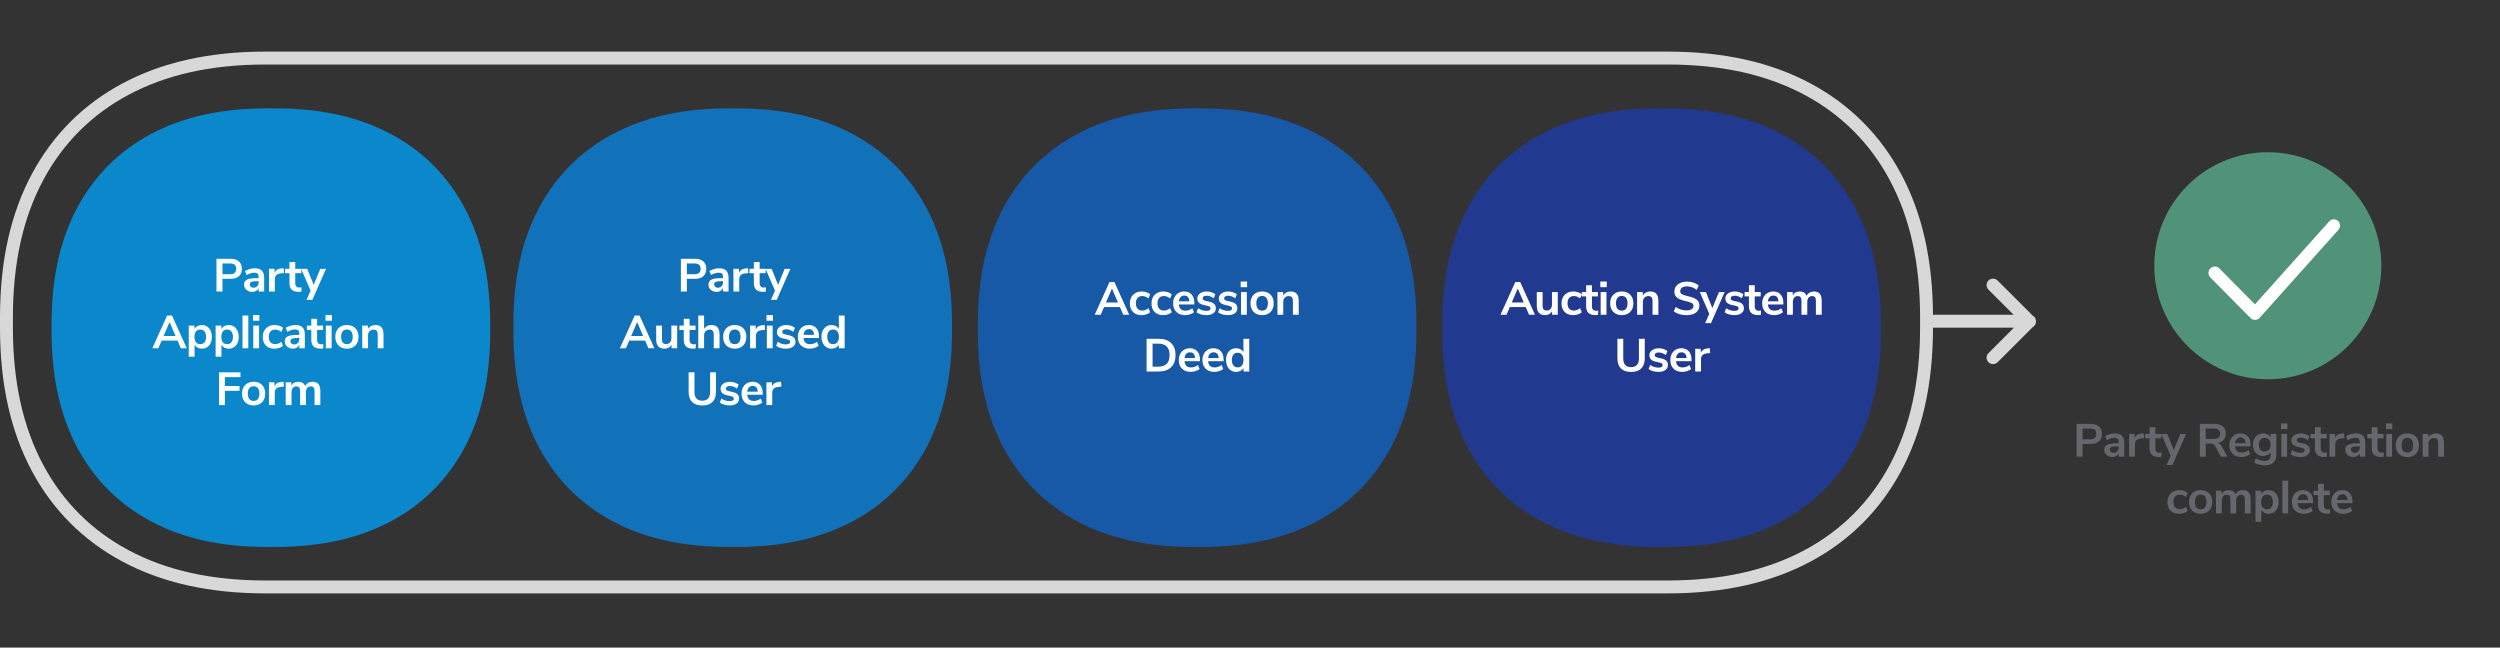
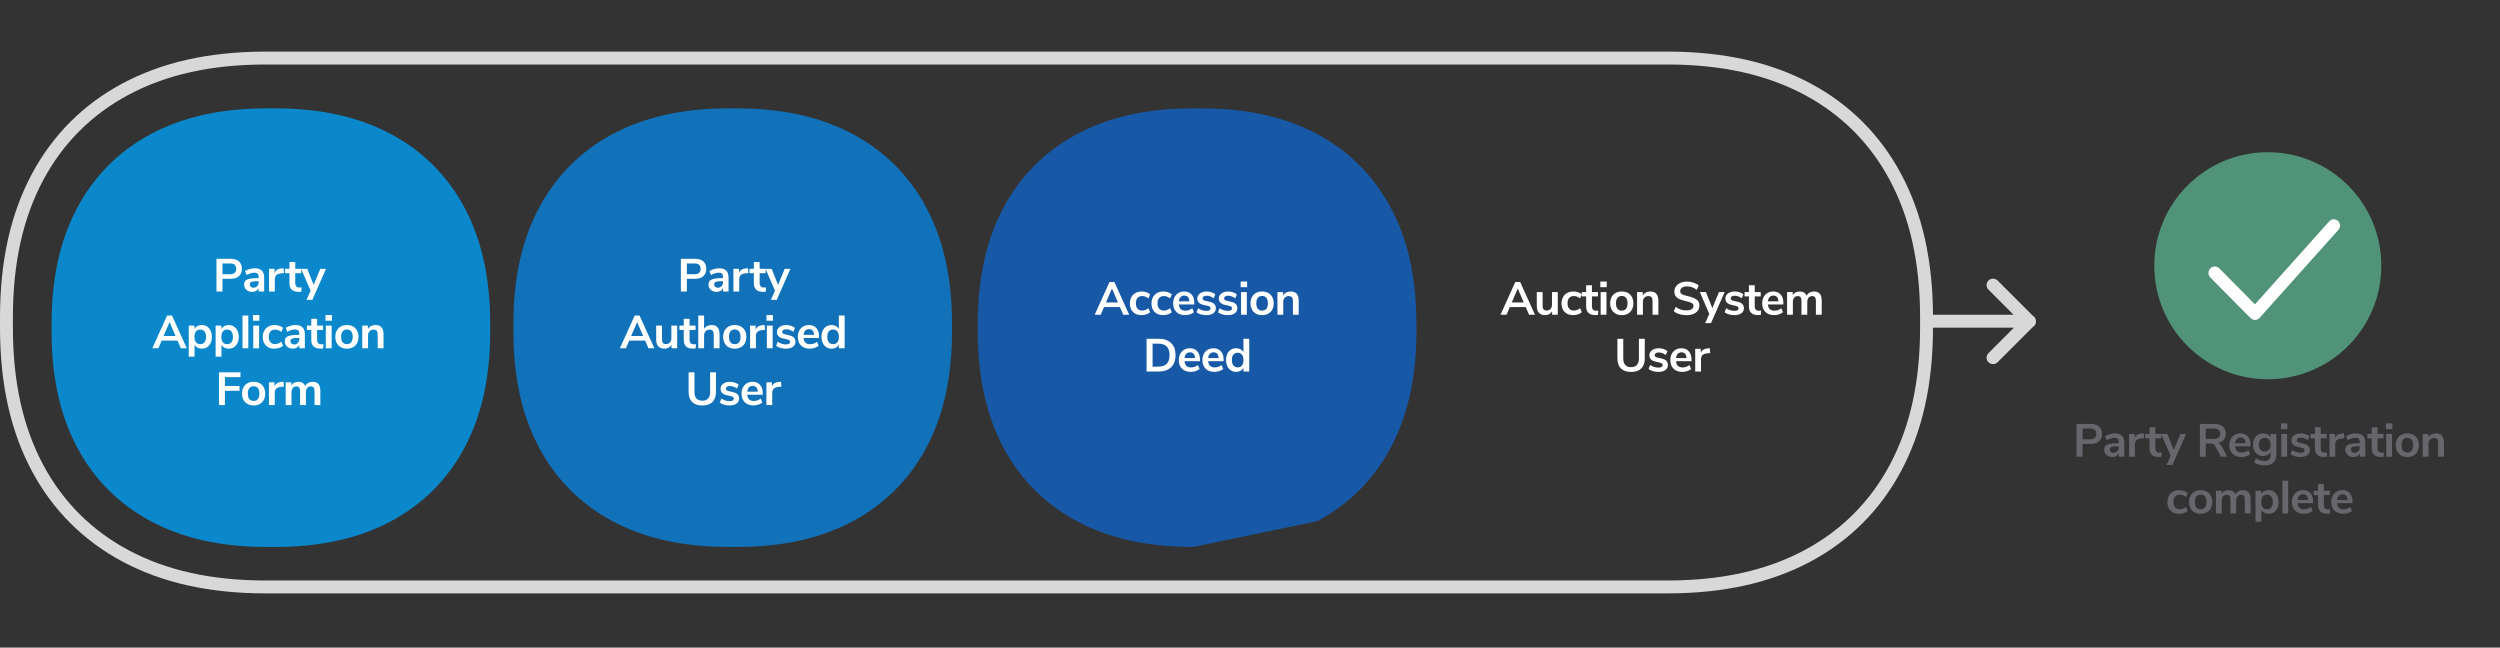
<svg xmlns="http://www.w3.org/2000/svg" width="969px" height="251px" viewBox="0 0 969 251" version="1.1">
  <rect x="0" y="0" width="969" height="251" fill="#333333" stroke="none" />
  <title>Capacity Market - party registration</title>
  <desc>Created with Sketch.</desc>
  <defs />
  <g id="Capacity-Market---party-registration" stroke="none" stroke-width="1" fill="none" fill-rule="evenodd">
    <path d="M282.466,42 L285.534,42 C303.75,42 318.409,45.481 330.632,52.017 C342.854,58.554 352.446,68.146 358.983,80.368 C365.519,92.591 369,107.25 369,125.466 L369,128.534 C369,146.75 365.519,161.409 358.983,173.632 C352.446,185.854 342.854,195.446 330.632,201.983 C318.409,208.519 303.75,212 285.534,212 L282.466,212 C264.25,212 249.591,208.519 237.368,201.983 C225.146,195.446 215.554,185.854 209.017,173.632 C202.481,161.409 199,146.75 199,128.534 L199,125.466 C199,107.25 202.481,92.591 209.017,80.368 C215.554,68.146 225.146,58.554 237.368,52.017 C249.591,45.481 264.25,42 282.466,42 Z" id="Rectangle-Copy-7" fill="#1171B9" />
-     <path d="M462.466,42 L465.534,42 C483.75,42 498.409,45.481 510.632,52.017 C522.854,58.554 532.446,68.146 538.983,80.368 C545.519,92.591 549,107.25 549,125.466 L549,128.534 C549,146.75 545.519,161.409 538.983,173.632 C532.446,185.854 522.854,195.446 510.632,201.983 C498.409,208.519 483.75,212 465.534,212 L462.466,212 C444.25,212 429.591,208.519 417.368,201.983 C405.146,195.446 395.554,185.854 389.017,173.632 C382.481,161.409 379,146.75 379,128.534 L379,125.466 C379,107.25 382.481,92.591 389.017,80.368 C395.554,68.146 405.146,58.554 417.368,52.017 C429.591,45.481 444.25,42 462.466,42 Z" id="Rectangle-Copy-8" fill="#1759A7" />
-     <path d="M642.466,42 L645.534,42 C663.75,42 678.409,45.481 690.632,52.017 C702.854,58.554 712.446,68.146 718.983,80.368 C725.519,92.591 729,107.25 729,125.466 L729,128.534 C729,146.75 725.519,161.409 718.983,173.632 C712.446,185.854 702.854,195.446 690.632,201.983 C678.409,208.519 663.75,212 645.534,212 L642.466,212 C624.25,212 609.591,208.519 597.368,201.983 C585.146,195.446 575.554,185.854 569.017,173.632 C562.481,161.409 559,146.75 559,128.534 L559,125.466 C559,107.25 562.481,92.591 569.017,80.368 C575.554,68.146 585.146,58.554 597.368,52.017 C609.591,45.481 624.25,42 642.466,42 Z" id="Rectangle-Copy-9" fill="#213A8F" />
+     <path d="M462.466,42 L465.534,42 C483.75,42 498.409,45.481 510.632,52.017 C522.854,58.554 532.446,68.146 538.983,80.368 C545.519,92.591 549,107.25 549,125.466 L549,128.534 C549,146.75 545.519,161.409 538.983,173.632 C532.446,185.854 522.854,195.446 510.632,201.983 L462.466,212 C444.25,212 429.591,208.519 417.368,201.983 C405.146,195.446 395.554,185.854 389.017,173.632 C382.481,161.409 379,146.75 379,128.534 L379,125.466 C379,107.25 382.481,92.591 389.017,80.368 C395.554,68.146 405.146,58.554 417.368,52.017 C429.591,45.481 444.25,42 462.466,42 Z" id="Rectangle-Copy-8" fill="#1759A7" />
    <path d="M103.466,42 L106.534,42 C124.75,42 139.409,45.481 151.632,52.017 C163.854,58.554 173.446,68.146 179.983,80.368 C186.519,92.591 190,107.25 190,125.466 L190,128.534 C190,146.75 186.519,161.409 179.983,173.632 C173.446,185.854 163.854,195.446 151.632,201.983 C139.409,208.519 124.75,212 106.534,212 L103.466,212 C85.25,212 70.591,208.519 58.368,201.983 C46.146,195.446 36.554,185.854 30.017,173.632 C23.481,161.409 20,146.75 20,128.534 L20,125.466 C20,107.25 23.481,92.591 30.017,80.368 C36.554,68.146 46.146,58.554 58.368,52.017 C70.591,45.481 85.25,42 103.466,42 Z" id="Rectangle-Copy-6" fill="#0A88CB" />
    <path d="M83.906,100.31 L89.45,100.31 C90.806,100.31 91.862,100.649 92.618,101.327 C93.374,102.005 93.752,102.956 93.752,104.18 C93.752,105.404 93.374,106.358 92.618,107.042 C91.862,107.726 90.806,108.068 89.45,108.068 L86.228,108.068 L86.228,113 L83.906,113 L83.906,100.31 Z M89.162,106.286 C90.758,106.286 91.556,105.59 91.556,104.198 C91.556,103.49 91.358,102.965 90.962,102.623 C90.566,102.281 89.966,102.11 89.162,102.11 L86.228,102.11 L86.228,106.286 L89.162,106.286 Z M101.488,104.882 C102.088,105.482 102.388,106.406 102.388,107.654 L102.388,113 L100.246,113 L100.246,111.65 C100.042,112.118 99.721,112.484 99.283,112.748 C98.845,113.012 98.338,113.144 97.762,113.144 C97.174,113.144 96.64,113.024 96.16,112.784 C95.68,112.544 95.302,112.214 95.026,111.794 C94.75,111.374 94.612,110.906 94.612,110.39 C94.612,109.742 94.777,109.232 95.107,108.86 C95.437,108.488 95.974,108.218 96.718,108.05 C97.462,107.882 98.488,107.798 99.796,107.798 L100.246,107.798 L100.246,107.384 C100.246,106.784 100.117,106.352 99.859,106.088 C99.601,105.824 99.172,105.692 98.572,105.692 C98.104,105.692 97.615,105.773 97.105,105.935 C96.595,106.097 96.094,106.322 95.602,106.61 L94.972,105.062 C95.464,104.75 96.058,104.492 96.754,104.288 C97.45,104.084 98.11,103.982 98.734,103.982 C99.97,103.982 100.888,104.282 101.488,104.882 Z M99.679,110.921 C100.057,110.519 100.246,110 100.246,109.364 L100.246,108.986 L99.922,108.986 C99.118,108.986 98.494,109.022 98.05,109.094 C97.606,109.166 97.288,109.292 97.096,109.472 C96.904,109.652 96.808,109.898 96.808,110.21 C96.808,110.594 96.94,110.909 97.204,111.155 C97.468,111.401 97.804,111.524 98.212,111.524 C98.812,111.524 99.301,111.323 99.679,110.921 Z M110.07,105.854 L108.756,105.98 C107.268,106.136 106.524,106.892 106.524,108.248 L106.524,113 L104.274,113 L104.274,104.198 L106.416,104.198 L106.416,105.746 C106.872,104.69 107.814,104.114 109.242,104.018 L109.926,103.964 L110.07,105.854 Z M116.906,111.398 L116.798,113.072 C116.438,113.108 116.108,113.126 115.808,113.126 C114.572,113.126 113.66,112.841 113.072,112.271 C112.484,111.701 112.19,110.852 112.19,109.724 L112.19,105.89 L110.498,105.89 L110.498,104.198 L112.19,104.198 L112.19,101.57 L114.44,101.57 L114.44,104.198 L116.762,104.198 L116.762,105.89 L114.44,105.89 L114.44,109.688 C114.44,110.864 114.986,111.452 116.078,111.452 C116.342,111.452 116.618,111.434 116.906,111.398 Z M124.138,104.216 L126.352,104.216 L121.06,116.24 L118.792,116.24 L120.394,112.658 L116.722,104.216 L119.098,104.216 L121.582,110.426 L124.138,104.216 Z M70.103,135 L68.825,132.03 L62.651,132.03 L61.373,135 L59.033,135 L64.775,122.31 L66.665,122.31 L72.407,135 L70.103,135 Z M63.407,130.23 L68.051,130.23 L65.729,124.83 L63.407,130.23 Z M80.242,126.558 C80.836,126.942 81.298,127.485 81.628,128.187 C81.958,128.889 82.123,129.696 82.123,130.608 C82.123,131.52 81.958,132.318 81.628,133.002 C81.298,133.686 80.839,134.214 80.251,134.586 C79.663,134.958 78.985,135.144 78.217,135.144 C77.593,135.144 77.035,135.012 76.543,134.748 C76.051,134.484 75.673,134.118 75.409,133.65 L75.409,138.24 L73.159,138.24 L73.159,126.198 L75.373,126.198 L75.373,127.53 C75.637,127.038 76.018,126.657 76.516,126.387 C77.014,126.117 77.581,125.982 78.217,125.982 C78.973,125.982 79.648,126.174 80.242,126.558 Z M79.279,132.669 C79.675,132.183 79.873,131.496 79.873,130.608 C79.873,129.696 79.675,128.988 79.279,128.484 C78.883,127.98 78.331,127.728 77.623,127.728 C76.903,127.728 76.348,127.974 75.958,128.466 C75.568,128.958 75.373,129.66 75.373,130.572 C75.373,131.472 75.568,132.168 75.958,132.66 C76.348,133.152 76.903,133.398 77.623,133.398 C78.331,133.398 78.883,133.155 79.279,132.669 Z M90.66,126.558 C91.254,126.942 91.716,127.485 92.046,128.187 C92.376,128.889 92.541,129.696 92.541,130.608 C92.541,131.52 92.376,132.318 92.046,133.002 C91.716,133.686 91.257,134.214 90.669,134.586 C90.081,134.958 89.403,135.144 88.635,135.144 C88.011,135.144 87.453,135.012 86.961,134.748 C86.469,134.484 86.091,134.118 85.827,133.65 L85.827,138.24 L83.577,138.24 L83.577,126.198 L85.791,126.198 L85.791,127.53 C86.055,127.038 86.436,126.657 86.934,126.387 C87.432,126.117 87.999,125.982 88.635,125.982 C89.391,125.982 90.066,126.174 90.66,126.558 Z M89.697,132.669 C90.093,132.183 90.291,131.496 90.291,130.608 C90.291,129.696 90.093,128.988 89.697,128.484 C89.301,127.98 88.749,127.728 88.041,127.728 C87.321,127.728 86.766,127.974 86.376,128.466 C85.986,128.958 85.791,129.66 85.791,130.572 C85.791,131.472 85.986,132.168 86.376,132.66 C86.766,133.152 87.321,133.398 88.041,133.398 C88.749,133.398 89.301,133.155 89.697,132.669 Z M93.995,135 L93.995,122.31 L96.245,122.31 L96.245,135 L93.995,135 Z M98.167,135 L98.167,126.198 L100.417,126.198 L100.417,135 L98.167,135 Z M98.041,122.112 L100.525,122.112 L100.525,124.326 L98.041,124.326 L98.041,122.112 Z M103.95,134.586 C103.272,134.214 102.753,133.686 102.393,133.002 C102.033,132.318 101.853,131.52 101.853,130.608 C101.853,129.696 102.042,128.889 102.42,128.187 C102.798,127.485 103.335,126.942 104.031,126.558 C104.727,126.174 105.531,125.982 106.443,125.982 C107.067,125.982 107.676,126.081 108.27,126.279 C108.864,126.477 109.341,126.744 109.701,127.08 L109.053,128.664 C108.681,128.364 108.288,128.136 107.874,127.98 C107.46,127.824 107.049,127.746 106.641,127.746 C105.861,127.746 105.255,127.989 104.823,128.475 C104.391,128.961 104.175,129.66 104.175,130.572 C104.175,131.472 104.391,132.165 104.823,132.651 C105.255,133.137 105.861,133.38 106.641,133.38 C107.049,133.38 107.46,133.302 107.874,133.146 C108.288,132.99 108.681,132.762 109.053,132.462 L109.701,134.028 C109.317,134.376 108.825,134.649 108.225,134.847 C107.625,135.045 107.001,135.144 106.353,135.144 C105.429,135.144 104.628,134.958 103.95,134.586 Z M117.257,126.882 C117.857,127.482 118.157,128.406 118.157,129.654 L118.157,135 L116.015,135 L116.015,133.65 C115.811,134.118 115.49,134.484 115.052,134.748 C114.614,135.012 114.107,135.144 113.531,135.144 C112.943,135.144 112.409,135.024 111.929,134.784 C111.449,134.544 111.071,134.214 110.795,133.794 C110.519,133.374 110.381,132.906 110.381,132.39 C110.381,131.742 110.546,131.232 110.876,130.86 C111.206,130.488 111.743,130.218 112.487,130.05 C113.231,129.882 114.257,129.798 115.565,129.798 L116.015,129.798 L116.015,129.384 C116.015,128.784 115.886,128.352 115.628,128.088 C115.37,127.824 114.941,127.692 114.341,127.692 C113.873,127.692 113.384,127.773 112.874,127.935 C112.364,128.097 111.863,128.322 111.371,128.61 L110.741,127.062 C111.233,126.75 111.827,126.492 112.523,126.288 C113.219,126.084 113.879,125.982 114.503,125.982 C115.739,125.982 116.657,126.282 117.257,126.882 Z M115.448,132.921 C115.826,132.519 116.015,132 116.015,131.364 L116.015,130.986 L115.691,130.986 C114.887,130.986 114.263,131.022 113.819,131.094 C113.375,131.166 113.057,131.292 112.865,131.472 C112.673,131.652 112.577,131.898 112.577,132.21 C112.577,132.594 112.709,132.909 112.973,133.155 C113.237,133.401 113.573,133.524 113.981,133.524 C114.581,133.524 115.07,133.323 115.448,132.921 Z M125.371,133.398 L125.263,135.072 C124.903,135.108 124.573,135.126 124.273,135.126 C123.037,135.126 122.125,134.841 121.537,134.271 C120.949,133.701 120.655,132.852 120.655,131.724 L120.655,127.89 L118.963,127.89 L118.963,126.198 L120.655,126.198 L120.655,123.57 L122.905,123.57 L122.905,126.198 L125.227,126.198 L125.227,127.89 L122.905,127.89 L122.905,131.688 C122.905,132.864 123.451,133.452 124.543,133.452 C124.807,133.452 125.083,133.434 125.371,133.398 Z M126.285,135 L126.285,126.198 L128.535,126.198 L128.535,135 L126.285,135 Z M126.159,122.112 L128.643,122.112 L128.643,124.326 L126.159,124.326 L126.159,122.112 Z M132.104,134.586 C131.426,134.214 130.901,133.68 130.529,132.984 C130.157,132.288 129.971,131.478 129.971,130.554 C129.971,129.63 130.157,128.823 130.529,128.133 C130.901,127.443 131.426,126.912 132.104,126.54 C132.782,126.168 133.571,125.982 134.471,125.982 C135.371,125.982 136.16,126.168 136.838,126.54 C137.516,126.912 138.038,127.443 138.404,128.133 C138.77,128.823 138.953,129.63 138.953,130.554 C138.953,131.478 138.77,132.288 138.404,132.984 C138.038,133.68 137.516,134.214 136.838,134.586 C136.16,134.958 135.371,135.144 134.471,135.144 C133.571,135.144 132.782,134.958 132.104,134.586 Z M136.127,132.678 C136.511,132.198 136.703,131.49 136.703,130.554 C136.703,129.63 136.511,128.925 136.127,128.439 C135.743,127.953 135.191,127.71 134.471,127.71 C133.751,127.71 133.196,127.953 132.806,128.439 C132.416,128.925 132.221,129.63 132.221,130.554 C132.221,131.49 132.413,132.198 132.797,132.678 C133.181,133.158 133.733,133.398 134.453,133.398 C135.185,133.398 135.743,133.158 136.127,132.678 Z M147.877,126.882 C148.393,127.482 148.651,128.388 148.651,129.6 L148.651,135 L146.401,135 L146.401,129.726 C146.401,129.042 146.272,128.544 146.014,128.232 C145.756,127.92 145.351,127.764 144.799,127.764 C144.151,127.764 143.632,127.968 143.242,128.376 C142.852,128.784 142.657,129.33 142.657,130.014 L142.657,135 L140.407,135 L140.407,126.198 L142.603,126.198 L142.603,127.512 C142.903,127.02 143.305,126.642 143.809,126.378 C144.313,126.114 144.883,125.982 145.519,125.982 C146.575,125.982 147.361,126.282 147.877,126.882 Z M84.885,157 L84.885,144.31 L93.201,144.31 L93.201,146.164 L87.171,146.164 L87.171,149.62 L92.841,149.62 L92.841,151.474 L87.171,151.474 L87.171,157 L84.885,157 Z M95.942,156.586 C95.264,156.214 94.739,155.68 94.367,154.984 C93.995,154.288 93.809,153.478 93.809,152.554 C93.809,151.63 93.995,150.823 94.367,150.133 C94.739,149.443 95.264,148.912 95.942,148.54 C96.62,148.168 97.409,147.982 98.309,147.982 C99.209,147.982 99.998,148.168 100.676,148.54 C101.354,148.912 101.876,149.443 102.242,150.133 C102.608,150.823 102.791,151.63 102.791,152.554 C102.791,153.478 102.608,154.288 102.242,154.984 C101.876,155.68 101.354,156.214 100.676,156.586 C99.998,156.958 99.209,157.144 98.309,157.144 C97.409,157.144 96.62,156.958 95.942,156.586 Z M99.965,154.678 C100.349,154.198 100.541,153.49 100.541,152.554 C100.541,151.63 100.349,150.925 99.965,150.439 C99.581,149.953 99.029,149.71 98.309,149.71 C97.589,149.71 97.034,149.953 96.644,150.439 C96.254,150.925 96.059,151.63 96.059,152.554 C96.059,153.49 96.251,154.198 96.635,154.678 C97.019,155.158 97.571,155.398 98.291,155.398 C99.023,155.398 99.581,155.158 99.965,154.678 Z M110.041,149.854 L108.727,149.98 C107.239,150.136 106.495,150.892 106.495,152.248 L106.495,157 L104.245,157 L104.245,148.198 L106.387,148.198 L106.387,149.746 C106.843,148.69 107.785,148.114 109.213,148.018 L109.897,147.964 L110.041,149.854 Z M123.429,148.873 C123.921,149.467 124.167,150.376 124.167,151.6 L124.167,157 L121.917,157 L121.917,151.69 C121.917,151.018 121.803,150.529 121.575,150.223 C121.347,149.917 120.981,149.764 120.477,149.764 C119.877,149.764 119.409,149.968 119.073,150.376 C118.737,150.784 118.569,151.354 118.569,152.086 L118.569,157 L116.319,157 L116.319,151.69 C116.319,151.018 116.208,150.529 115.986,150.223 C115.764,149.917 115.395,149.764 114.879,149.764 C114.291,149.764 113.829,149.968 113.493,150.376 C113.157,150.784 112.989,151.354 112.989,152.086 L112.989,157 L110.739,157 L110.739,148.198 L112.935,148.198 L112.935,149.44 C113.199,148.96 113.565,148.597 114.033,148.351 C114.501,148.105 115.035,147.982 115.635,147.982 C116.967,147.982 117.849,148.534 118.281,149.638 C118.557,149.122 118.953,148.717 119.469,148.423 C119.985,148.129 120.561,147.982 121.197,147.982 C122.193,147.982 122.937,148.279 123.429,148.873 Z" id="Title01" fill="#FFFFFF" />
    <path d="M263.906,100.31 L269.45,100.31 C270.806,100.31 271.862,100.649 272.618,101.327 C273.374,102.005 273.752,102.956 273.752,104.18 C273.752,105.404 273.374,106.358 272.618,107.042 C271.862,107.726 270.806,108.068 269.45,108.068 L266.228,108.068 L266.228,113 L263.906,113 L263.906,100.31 Z M269.162,106.286 C270.758,106.286 271.556,105.59 271.556,104.198 C271.556,103.49 271.358,102.965 270.962,102.623 C270.566,102.281 269.966,102.11 269.162,102.11 L266.228,102.11 L266.228,106.286 L269.162,106.286 Z M281.488,104.882 C282.088,105.482 282.388,106.406 282.388,107.654 L282.388,113 L280.246,113 L280.246,111.65 C280.042,112.118 279.721,112.484 279.283,112.748 C278.845,113.012 278.338,113.144 277.762,113.144 C277.174,113.144 276.64,113.024 276.16,112.784 C275.68,112.544 275.302,112.214 275.026,111.794 C274.75,111.374 274.612,110.906 274.612,110.39 C274.612,109.742 274.777,109.232 275.107,108.86 C275.437,108.488 275.974,108.218 276.718,108.05 C277.462,107.882 278.488,107.798 279.796,107.798 L280.246,107.798 L280.246,107.384 C280.246,106.784 280.117,106.352 279.859,106.088 C279.601,105.824 279.172,105.692 278.572,105.692 C278.104,105.692 277.615,105.773 277.105,105.935 C276.595,106.097 276.094,106.322 275.602,106.61 L274.972,105.062 C275.464,104.75 276.058,104.492 276.754,104.288 C277.45,104.084 278.11,103.982 278.734,103.982 C279.97,103.982 280.888,104.282 281.488,104.882 Z M279.679,110.921 C280.057,110.519 280.246,110 280.246,109.364 L280.246,108.986 L279.922,108.986 C279.118,108.986 278.494,109.022 278.05,109.094 C277.606,109.166 277.288,109.292 277.096,109.472 C276.904,109.652 276.808,109.898 276.808,110.21 C276.808,110.594 276.94,110.909 277.204,111.155 C277.468,111.401 277.804,111.524 278.212,111.524 C278.812,111.524 279.301,111.323 279.679,110.921 Z M290.07,105.854 L288.756,105.98 C287.268,106.136 286.524,106.892 286.524,108.248 L286.524,113 L284.274,113 L284.274,104.198 L286.416,104.198 L286.416,105.746 C286.872,104.69 287.814,104.114 289.242,104.018 L289.926,103.964 L290.07,105.854 Z M296.906,111.398 L296.798,113.072 C296.438,113.108 296.108,113.126 295.808,113.126 C294.572,113.126 293.66,112.841 293.072,112.271 C292.484,111.701 292.19,110.852 292.19,109.724 L292.19,105.89 L290.498,105.89 L290.498,104.198 L292.19,104.198 L292.19,101.57 L294.44,101.57 L294.44,104.198 L296.762,104.198 L296.762,105.89 L294.44,105.89 L294.44,109.688 C294.44,110.864 294.986,111.452 296.078,111.452 C296.342,111.452 296.618,111.434 296.906,111.398 Z M304.138,104.216 L306.352,104.216 L301.06,116.24 L298.792,116.24 L300.394,112.658 L296.722,104.216 L299.098,104.216 L301.582,110.426 L304.138,104.216 Z M251.334,135 L250.056,132.03 L243.882,132.03 L242.604,135 L240.264,135 L246.006,122.31 L247.896,122.31 L253.638,135 L251.334,135 Z M244.638,130.23 L249.282,130.23 L246.96,124.83 L244.638,130.23 Z M262.472,126.198 L262.472,135 L260.276,135 L260.276,133.65 C260,134.13 259.628,134.499 259.16,134.757 C258.692,135.015 258.164,135.144 257.576,135.144 C255.416,135.144 254.336,133.932 254.336,131.508 L254.336,126.198 L256.586,126.198 L256.586,131.526 C256.586,132.15 256.712,132.612 256.964,132.912 C257.216,133.212 257.612,133.362 258.152,133.362 C258.776,133.362 259.277,133.155 259.655,132.741 C260.033,132.327 260.222,131.778 260.222,131.094 L260.222,126.198 L262.472,126.198 Z M269.74,133.398 L269.632,135.072 C269.272,135.108 268.942,135.126 268.642,135.126 C267.406,135.126 266.494,134.841 265.906,134.271 C265.318,133.701 265.024,132.852 265.024,131.724 L265.024,127.89 L263.332,127.89 L263.332,126.198 L265.024,126.198 L265.024,123.57 L267.274,123.57 L267.274,126.198 L269.596,126.198 L269.596,127.89 L267.274,127.89 L267.274,131.688 C267.274,132.864 267.82,133.452 268.912,133.452 C269.176,133.452 269.452,133.434 269.74,133.398 Z M278.124,126.882 C278.64,127.482 278.898,128.388 278.898,129.6 L278.898,135 L276.648,135 L276.648,129.726 C276.648,129.042 276.519,128.544 276.261,128.232 C276.003,127.92 275.598,127.764 275.046,127.764 C274.398,127.764 273.879,127.968 273.489,128.376 C273.099,128.784 272.904,129.33 272.904,130.014 L272.904,135 L270.654,135 L270.654,122.31 L272.904,122.31 L272.904,127.422 C273.204,126.954 273.603,126.597 274.101,126.351 C274.599,126.105 275.154,125.982 275.766,125.982 C276.822,125.982 277.608,126.282 278.124,126.882 Z M282.431,134.586 C281.753,134.214 281.228,133.68 280.856,132.984 C280.484,132.288 280.298,131.478 280.298,130.554 C280.298,129.63 280.484,128.823 280.856,128.133 C281.228,127.443 281.753,126.912 282.431,126.54 C283.109,126.168 283.898,125.982 284.798,125.982 C285.698,125.982 286.487,126.168 287.165,126.54 C287.843,126.912 288.365,127.443 288.731,128.133 C289.097,128.823 289.28,129.63 289.28,130.554 C289.28,131.478 289.097,132.288 288.731,132.984 C288.365,133.68 287.843,134.214 287.165,134.586 C286.487,134.958 285.698,135.144 284.798,135.144 C283.898,135.144 283.109,134.958 282.431,134.586 Z M286.454,132.678 C286.838,132.198 287.03,131.49 287.03,130.554 C287.03,129.63 286.838,128.925 286.454,128.439 C286.07,127.953 285.518,127.71 284.798,127.71 C284.078,127.71 283.523,127.953 283.133,128.439 C282.743,128.925 282.548,129.63 282.548,130.554 C282.548,131.49 282.74,132.198 283.124,132.678 C283.508,133.158 284.06,133.398 284.78,133.398 C285.512,133.398 286.07,133.158 286.454,132.678 Z M296.53,127.854 L295.216,127.98 C293.728,128.136 292.984,128.892 292.984,130.248 L292.984,135 L290.734,135 L290.734,126.198 L292.876,126.198 L292.876,127.746 C293.332,126.69 294.274,126.114 295.702,126.018 L296.386,125.964 L296.53,127.854 Z M297.228,135 L297.228,126.198 L299.478,126.198 L299.478,135 L297.228,135 Z M297.102,122.112 L299.586,122.112 L299.586,124.326 L297.102,124.326 L297.102,122.112 Z M302.489,134.856 C301.835,134.664 301.28,134.388 300.824,134.028 L301.454,132.462 C302.39,133.146 303.464,133.488 304.676,133.488 C305.192,133.488 305.585,133.404 305.855,133.236 C306.125,133.068 306.26,132.828 306.26,132.516 C306.26,132.252 306.167,132.048 305.981,131.904 C305.795,131.76 305.462,131.628 304.982,131.508 L303.542,131.184 C302.726,131.004 302.12,130.71 301.724,130.302 C301.328,129.894 301.13,129.366 301.13,128.718 C301.13,128.178 301.283,127.701 301.589,127.287 C301.895,126.873 302.321,126.552 302.867,126.324 C303.413,126.096 304.046,125.982 304.766,125.982 C305.39,125.982 305.993,126.078 306.575,126.27 C307.157,126.462 307.67,126.732 308.114,127.08 L307.484,128.61 C306.572,127.95 305.66,127.62 304.748,127.62 C304.256,127.62 303.872,127.71 303.596,127.89 C303.32,128.07 303.182,128.322 303.182,128.646 C303.182,128.886 303.269,129.084 303.443,129.24 C303.617,129.396 303.896,129.516 304.28,129.6 L305.774,129.942 C306.65,130.134 307.292,130.437 307.7,130.851 C308.108,131.265 308.312,131.808 308.312,132.48 C308.312,133.296 307.982,133.944 307.322,134.424 C306.662,134.904 305.768,135.144 304.64,135.144 C303.86,135.144 303.143,135.048 302.489,134.856 Z M317.452,131.004 L311.458,131.004 C311.53,131.82 311.776,132.426 312.196,132.822 C312.616,133.218 313.216,133.416 313.996,133.416 C314.968,133.416 315.856,133.104 316.66,132.48 L317.308,134.028 C316.9,134.364 316.387,134.634 315.769,134.838 C315.151,135.042 314.53,135.144 313.906,135.144 C312.466,135.144 311.329,134.736 310.495,133.92 C309.661,133.104 309.244,131.988 309.244,130.572 C309.244,129.672 309.424,128.874 309.784,128.178 C310.144,127.482 310.651,126.942 311.305,126.558 C311.959,126.174 312.7,125.982 313.528,125.982 C314.74,125.982 315.697,126.372 316.399,127.152 C317.101,127.932 317.452,129.006 317.452,130.374 L317.452,131.004 Z M312.133,128.142 C311.767,128.526 311.542,129.078 311.458,129.798 L315.526,129.798 C315.502,129.066 315.322,128.511 314.986,128.133 C314.65,127.755 314.182,127.566 313.582,127.566 C312.982,127.566 312.499,127.758 312.133,128.142 Z M327.384,122.31 L327.384,135 L325.152,135 L325.152,133.578 C324.888,134.07 324.507,134.454 324.009,134.73 C323.511,135.006 322.944,135.144 322.308,135.144 C321.552,135.144 320.877,134.952 320.283,134.568 C319.689,134.184 319.227,133.641 318.897,132.939 C318.567,132.237 318.402,131.43 318.402,130.518 C318.402,129.606 318.567,128.808 318.897,128.124 C319.227,127.44 319.686,126.912 320.274,126.54 C320.862,126.168 321.54,125.982 322.308,125.982 C322.944,125.982 323.508,126.114 324,126.378 C324.492,126.642 324.87,127.014 325.134,127.494 L325.134,122.31 L327.384,122.31 Z M324.567,132.66 C324.957,132.168 325.152,131.466 325.152,130.554 C325.152,129.642 324.957,128.943 324.567,128.457 C324.177,127.971 323.628,127.728 322.92,127.728 C322.2,127.728 321.642,127.968 321.246,128.448 C320.85,128.928 320.652,129.618 320.652,130.518 C320.652,131.43 320.85,132.138 321.246,132.642 C321.642,133.146 322.194,133.398 322.902,133.398 C323.622,133.398 324.177,133.152 324.567,132.66 Z M268.258,155.812 C267.358,154.912 266.908,153.598 266.908,151.87 L266.908,144.31 L269.176,144.31 L269.176,151.996 C269.176,153.088 269.434,153.913 269.95,154.471 C270.466,155.029 271.222,155.308 272.218,155.308 C273.202,155.308 273.952,155.026 274.468,154.462 C274.984,153.898 275.242,153.076 275.242,151.996 L275.242,144.31 L277.51,144.31 L277.51,151.87 C277.51,153.586 277.06,154.897 276.16,155.803 C275.26,156.709 273.946,157.162 272.218,157.162 C270.478,157.162 269.158,156.712 268.258,155.812 Z M280.665,156.856 C280.011,156.664 279.456,156.388 279,156.028 L279.63,154.462 C280.566,155.146 281.64,155.488 282.852,155.488 C283.368,155.488 283.761,155.404 284.031,155.236 C284.301,155.068 284.436,154.828 284.436,154.516 C284.436,154.252 284.343,154.048 284.157,153.904 C283.971,153.76 283.638,153.628 283.158,153.508 L281.718,153.184 C280.902,153.004 280.296,152.71 279.9,152.302 C279.504,151.894 279.306,151.366 279.306,150.718 C279.306,150.178 279.459,149.701 279.765,149.287 C280.071,148.873 280.497,148.552 281.043,148.324 C281.589,148.096 282.222,147.982 282.942,147.982 C283.566,147.982 284.169,148.078 284.751,148.27 C285.333,148.462 285.846,148.732 286.29,149.08 L285.66,150.61 C284.748,149.95 283.836,149.62 282.924,149.62 C282.432,149.62 282.048,149.71 281.772,149.89 C281.496,150.07 281.358,150.322 281.358,150.646 C281.358,150.886 281.445,151.084 281.619,151.24 C281.793,151.396 282.072,151.516 282.456,151.6 L283.95,151.942 C284.826,152.134 285.468,152.437 285.876,152.851 C286.284,153.265 286.488,153.808 286.488,154.48 C286.488,155.296 286.158,155.944 285.498,156.424 C284.838,156.904 283.944,157.144 282.816,157.144 C282.036,157.144 281.319,157.048 280.665,156.856 Z M295.628,153.004 L289.634,153.004 C289.706,153.82 289.952,154.426 290.372,154.822 C290.792,155.218 291.392,155.416 292.172,155.416 C293.144,155.416 294.032,155.104 294.836,154.48 L295.484,156.028 C295.076,156.364 294.563,156.634 293.945,156.838 C293.327,157.042 292.706,157.144 292.082,157.144 C290.642,157.144 289.505,156.736 288.671,155.92 C287.837,155.104 287.42,153.988 287.42,152.572 C287.42,151.672 287.6,150.874 287.96,150.178 C288.32,149.482 288.827,148.942 289.481,148.558 C290.135,148.174 290.876,147.982 291.704,147.982 C292.916,147.982 293.873,148.372 294.575,149.152 C295.277,149.932 295.628,151.006 295.628,152.374 L295.628,153.004 Z M290.309,150.142 C289.943,150.526 289.718,151.078 289.634,151.798 L293.702,151.798 C293.678,151.066 293.498,150.511 293.162,150.133 C292.826,149.755 292.358,149.566 291.758,149.566 C291.158,149.566 290.675,149.758 290.309,150.142 Z M302.86,149.854 L301.546,149.98 C300.058,150.136 299.314,150.892 299.314,152.248 L299.314,157 L297.064,157 L297.064,148.198 L299.206,148.198 L299.206,149.746 C299.662,148.69 300.604,148.114 302.032,148.018 L302.716,147.964 L302.86,149.854 Z" id="Title01" fill="#FFFFFF" />
    <path d="M435.373,122 L434.095,119.03 L427.921,119.03 L426.643,122 L424.303,122 L430.045,109.31 L431.935,109.31 L437.677,122 L435.373,122 Z M428.677,117.23 L433.321,117.23 L430.999,111.83 L428.677,117.23 Z M440.04,121.586 C439.362,121.214 438.843,120.686 438.483,120.002 C438.123,119.318 437.943,118.52 437.943,117.608 C437.943,116.696 438.132,115.889 438.51,115.187 C438.888,114.485 439.425,113.942 440.121,113.558 C440.817,113.174 441.621,112.982 442.533,112.982 C443.157,112.982 443.766,113.081 444.36,113.279 C444.954,113.477 445.431,113.744 445.791,114.08 L445.143,115.664 C444.771,115.364 444.378,115.136 443.964,114.98 C443.55,114.824 443.139,114.746 442.731,114.746 C441.951,114.746 441.345,114.989 440.913,115.475 C440.481,115.961 440.265,116.66 440.265,117.572 C440.265,118.472 440.481,119.165 440.913,119.651 C441.345,120.137 441.951,120.38 442.731,120.38 C443.139,120.38 443.55,120.302 443.964,120.146 C444.378,119.99 444.771,119.762 445.143,119.462 L445.791,121.028 C445.407,121.376 444.915,121.649 444.315,121.847 C443.715,122.045 443.091,122.144 442.443,122.144 C441.519,122.144 440.718,121.958 440.04,121.586 Z M448.424,121.586 C447.746,121.214 447.227,120.686 446.867,120.002 C446.507,119.318 446.327,118.52 446.327,117.608 C446.327,116.696 446.516,115.889 446.894,115.187 C447.272,114.485 447.809,113.942 448.505,113.558 C449.201,113.174 450.005,112.982 450.917,112.982 C451.541,112.982 452.15,113.081 452.744,113.279 C453.338,113.477 453.815,113.744 454.175,114.08 L453.527,115.664 C453.155,115.364 452.762,115.136 452.348,114.98 C451.934,114.824 451.523,114.746 451.115,114.746 C450.335,114.746 449.729,114.989 449.297,115.475 C448.865,115.961 448.649,116.66 448.649,117.572 C448.649,118.472 448.865,119.165 449.297,119.651 C449.729,120.137 450.335,120.38 451.115,120.38 C451.523,120.38 451.934,120.302 452.348,120.146 C452.762,119.99 453.155,119.762 453.527,119.462 L454.175,121.028 C453.791,121.376 453.299,121.649 452.699,121.847 C452.099,122.045 451.475,122.144 450.827,122.144 C449.903,122.144 449.102,121.958 448.424,121.586 Z M462.919,118.004 L456.925,118.004 C456.997,118.82 457.243,119.426 457.663,119.822 C458.083,120.218 458.683,120.416 459.463,120.416 C460.435,120.416 461.323,120.104 462.127,119.48 L462.775,121.028 C462.367,121.364 461.854,121.634 461.236,121.838 C460.618,122.042 459.997,122.144 459.373,122.144 C457.933,122.144 456.796,121.736 455.962,120.92 C455.128,120.104 454.711,118.988 454.711,117.572 C454.711,116.672 454.891,115.874 455.251,115.178 C455.611,114.482 456.118,113.942 456.772,113.558 C457.426,113.174 458.167,112.982 458.995,112.982 C460.207,112.982 461.164,113.372 461.866,114.152 C462.568,114.932 462.919,116.006 462.919,117.374 L462.919,118.004 Z M457.6,115.142 C457.234,115.526 457.009,116.078 456.925,116.798 L460.993,116.798 C460.969,116.066 460.789,115.511 460.453,115.133 C460.117,114.755 459.649,114.566 459.049,114.566 C458.449,114.566 457.966,114.758 457.6,115.142 Z M465.444,121.856 C464.79,121.664 464.235,121.388 463.779,121.028 L464.409,119.462 C465.345,120.146 466.419,120.488 467.631,120.488 C468.147,120.488 468.54,120.404 468.81,120.236 C469.08,120.068 469.215,119.828 469.215,119.516 C469.215,119.252 469.122,119.048 468.936,118.904 C468.75,118.76 468.417,118.628 467.937,118.508 L466.497,118.184 C465.681,118.004 465.075,117.71 464.679,117.302 C464.283,116.894 464.085,116.366 464.085,115.718 C464.085,115.178 464.238,114.701 464.544,114.287 C464.85,113.873 465.276,113.552 465.822,113.324 C466.368,113.096 467.001,112.982 467.721,112.982 C468.345,112.982 468.948,113.078 469.53,113.27 C470.112,113.462 470.625,113.732 471.069,114.08 L470.439,115.61 C469.527,114.95 468.615,114.62 467.703,114.62 C467.211,114.62 466.827,114.71 466.551,114.89 C466.275,115.07 466.137,115.322 466.137,115.646 C466.137,115.886 466.224,116.084 466.398,116.24 C466.572,116.396 466.851,116.516 467.235,116.6 L468.729,116.942 C469.605,117.134 470.247,117.437 470.655,117.851 C471.063,118.265 471.267,118.808 471.267,119.48 C471.267,120.296 470.937,120.944 470.277,121.424 C469.617,121.904 468.723,122.144 467.595,122.144 C466.815,122.144 466.098,122.048 465.444,121.856 Z M473.774,121.856 C473.12,121.664 472.565,121.388 472.109,121.028 L472.739,119.462 C473.675,120.146 474.749,120.488 475.961,120.488 C476.477,120.488 476.87,120.404 477.14,120.236 C477.41,120.068 477.545,119.828 477.545,119.516 C477.545,119.252 477.452,119.048 477.266,118.904 C477.08,118.76 476.747,118.628 476.267,118.508 L474.827,118.184 C474.011,118.004 473.405,117.71 473.009,117.302 C472.613,116.894 472.415,116.366 472.415,115.718 C472.415,115.178 472.568,114.701 472.874,114.287 C473.18,113.873 473.606,113.552 474.152,113.324 C474.698,113.096 475.331,112.982 476.051,112.982 C476.675,112.982 477.278,113.078 477.86,113.27 C478.442,113.462 478.955,113.732 479.399,114.08 L478.769,115.61 C477.857,114.95 476.945,114.62 476.033,114.62 C475.541,114.62 475.157,114.71 474.881,114.89 C474.605,115.07 474.467,115.322 474.467,115.646 C474.467,115.886 474.554,116.084 474.728,116.24 C474.902,116.396 475.181,116.516 475.565,116.6 L477.059,116.942 C477.935,117.134 478.577,117.437 478.985,117.851 C479.393,118.265 479.597,118.808 479.597,119.48 C479.597,120.296 479.267,120.944 478.607,121.424 C477.947,121.904 477.053,122.144 475.925,122.144 C475.145,122.144 474.428,122.048 473.774,121.856 Z M481.015,122 L481.015,113.198 L483.265,113.198 L483.265,122 L481.015,122 Z M480.889,109.112 L483.373,109.112 L483.373,111.326 L480.889,111.326 L480.889,109.112 Z M486.834,121.586 C486.156,121.214 485.631,120.68 485.259,119.984 C484.887,119.288 484.701,118.478 484.701,117.554 C484.701,116.63 484.887,115.823 485.259,115.133 C485.631,114.443 486.156,113.912 486.834,113.54 C487.512,113.168 488.301,112.982 489.201,112.982 C490.101,112.982 490.89,113.168 491.568,113.54 C492.246,113.912 492.768,114.443 493.134,115.133 C493.5,115.823 493.683,116.63 493.683,117.554 C493.683,118.478 493.5,119.288 493.134,119.984 C492.768,120.68 492.246,121.214 491.568,121.586 C490.89,121.958 490.101,122.144 489.201,122.144 C488.301,122.144 487.512,121.958 486.834,121.586 Z M490.857,119.678 C491.241,119.198 491.433,118.49 491.433,117.554 C491.433,116.63 491.241,115.925 490.857,115.439 C490.473,114.953 489.921,114.71 489.201,114.71 C488.481,114.71 487.926,114.953 487.536,115.439 C487.146,115.925 486.951,116.63 486.951,117.554 C486.951,118.49 487.143,119.198 487.527,119.678 C487.911,120.158 488.463,120.398 489.183,120.398 C489.915,120.398 490.473,120.158 490.857,119.678 Z M502.607,113.882 C503.123,114.482 503.381,115.388 503.381,116.6 L503.381,122 L501.131,122 L501.131,116.726 C501.131,116.042 501.002,115.544 500.744,115.232 C500.486,114.92 500.081,114.764 499.529,114.764 C498.881,114.764 498.362,114.968 497.972,115.376 C497.582,115.784 497.387,116.33 497.387,117.014 L497.387,122 L495.137,122 L495.137,113.198 L497.333,113.198 L497.333,114.512 C497.633,114.02 498.035,113.642 498.539,113.378 C499.043,113.114 499.613,112.982 500.249,112.982 C501.305,112.982 502.091,113.282 502.607,113.882 Z M444.415,131.31 L449.095,131.31 C451.171,131.31 452.782,131.865 453.928,132.975 C455.074,134.085 455.647,135.642 455.647,137.646 C455.647,139.65 455.074,141.21 453.928,142.326 C452.782,143.442 451.171,144 449.095,144 L444.415,144 L444.415,131.31 Z M448.951,142.11 C451.867,142.11 453.325,140.622 453.325,137.646 C453.325,134.682 451.867,133.2 448.951,133.2 L446.737,133.2 L446.737,142.11 L448.951,142.11 Z M465.111,140.004 L459.117,140.004 C459.189,140.82 459.435,141.426 459.855,141.822 C460.275,142.218 460.875,142.416 461.655,142.416 C462.627,142.416 463.515,142.104 464.319,141.48 L464.967,143.028 C464.559,143.364 464.046,143.634 463.428,143.838 C462.81,144.042 462.189,144.144 461.565,144.144 C460.125,144.144 458.988,143.736 458.154,142.92 C457.32,142.104 456.903,140.988 456.903,139.572 C456.903,138.672 457.083,137.874 457.443,137.178 C457.803,136.482 458.31,135.942 458.964,135.558 C459.618,135.174 460.359,134.982 461.187,134.982 C462.399,134.982 463.356,135.372 464.058,136.152 C464.76,136.932 465.111,138.006 465.111,139.374 L465.111,140.004 Z M459.792,137.142 C459.426,137.526 459.201,138.078 459.117,138.798 L463.185,138.798 C463.161,138.066 462.981,137.511 462.645,137.133 C462.309,136.755 461.841,136.566 461.241,136.566 C460.641,136.566 460.158,136.758 459.792,137.142 Z M474.269,140.004 L468.275,140.004 C468.347,140.82 468.593,141.426 469.013,141.822 C469.433,142.218 470.033,142.416 470.813,142.416 C471.785,142.416 472.673,142.104 473.477,141.48 L474.125,143.028 C473.717,143.364 473.204,143.634 472.586,143.838 C471.968,144.042 471.347,144.144 470.723,144.144 C469.283,144.144 468.146,143.736 467.312,142.92 C466.478,142.104 466.061,140.988 466.061,139.572 C466.061,138.672 466.241,137.874 466.601,137.178 C466.961,136.482 467.468,135.942 468.122,135.558 C468.776,135.174 469.517,134.982 470.345,134.982 C471.557,134.982 472.514,135.372 473.216,136.152 C473.918,136.932 474.269,138.006 474.269,139.374 L474.269,140.004 Z M468.95,137.142 C468.584,137.526 468.359,138.078 468.275,138.798 L472.343,138.798 C472.319,138.066 472.139,137.511 471.803,137.133 C471.467,136.755 470.999,136.566 470.399,136.566 C469.799,136.566 469.316,136.758 468.95,137.142 Z M484.201,131.31 L484.201,144 L481.969,144 L481.969,142.578 C481.705,143.07 481.324,143.454 480.826,143.73 C480.328,144.006 479.761,144.144 479.125,144.144 C478.369,144.144 477.694,143.952 477.1,143.568 C476.506,143.184 476.044,142.641 475.714,141.939 C475.384,141.237 475.219,140.43 475.219,139.518 C475.219,138.606 475.384,137.808 475.714,137.124 C476.044,136.44 476.503,135.912 477.091,135.54 C477.679,135.168 478.357,134.982 479.125,134.982 C479.761,134.982 480.325,135.114 480.817,135.378 C481.309,135.642 481.687,136.014 481.951,136.494 L481.951,131.31 L484.201,131.31 Z M481.384,141.66 C481.774,141.168 481.969,140.466 481.969,139.554 C481.969,138.642 481.774,137.943 481.384,137.457 C480.994,136.971 480.445,136.728 479.737,136.728 C479.017,136.728 478.459,136.968 478.063,137.448 C477.667,137.928 477.469,138.618 477.469,139.518 C477.469,140.43 477.667,141.138 478.063,141.642 C478.459,142.146 479.011,142.398 479.719,142.398 C480.439,142.398 480.994,142.152 481.384,141.66 Z" id="Title01" fill="#FFFFFF" />
    <path d="M592.658,122 L591.38,119.03 L585.206,119.03 L583.928,122 L581.588,122 L587.33,109.31 L589.22,109.31 L594.962,122 L592.658,122 Z M585.962,117.23 L590.606,117.23 L588.284,111.83 L585.962,117.23 Z M603.796,113.198 L603.796,122 L601.6,122 L601.6,120.65 C601.324,121.13 600.952,121.499 600.484,121.757 C600.016,122.015 599.488,122.144 598.9,122.144 C596.74,122.144 595.66,120.932 595.66,118.508 L595.66,113.198 L597.91,113.198 L597.91,118.526 C597.91,119.15 598.036,119.612 598.288,119.912 C598.54,120.212 598.936,120.362 599.476,120.362 C600.1,120.362 600.601,120.155 600.979,119.741 C601.357,119.327 601.546,118.778 601.546,118.094 L601.546,113.198 L603.796,113.198 Z M607.347,121.586 C606.669,121.214 606.15,120.686 605.79,120.002 C605.43,119.318 605.25,118.52 605.25,117.608 C605.25,116.696 605.439,115.889 605.817,115.187 C606.195,114.485 606.732,113.942 607.428,113.558 C608.124,113.174 608.928,112.982 609.84,112.982 C610.464,112.982 611.073,113.081 611.667,113.279 C612.261,113.477 612.738,113.744 613.098,114.08 L612.45,115.664 C612.078,115.364 611.685,115.136 611.271,114.98 C610.857,114.824 610.446,114.746 610.038,114.746 C609.258,114.746 608.652,114.989 608.22,115.475 C607.788,115.961 607.572,116.66 607.572,117.572 C607.572,118.472 607.788,119.165 608.22,119.651 C608.652,120.137 609.258,120.38 610.038,120.38 C610.446,120.38 610.857,120.302 611.271,120.146 C611.685,119.99 612.078,119.762 612.45,119.462 L613.098,121.028 C612.714,121.376 612.222,121.649 611.622,121.847 C611.022,122.045 610.398,122.144 609.75,122.144 C608.826,122.144 608.025,121.958 607.347,121.586 Z M619.502,120.398 L619.394,122.072 C619.034,122.108 618.704,122.126 618.404,122.126 C617.168,122.126 616.256,121.841 615.668,121.271 C615.08,120.701 614.786,119.852 614.786,118.724 L614.786,114.89 L613.094,114.89 L613.094,113.198 L614.786,113.198 L614.786,110.57 L617.036,110.57 L617.036,113.198 L619.358,113.198 L619.358,114.89 L617.036,114.89 L617.036,118.688 C617.036,119.864 617.582,120.452 618.674,120.452 C618.938,120.452 619.214,120.434 619.502,120.398 Z M620.416,122 L620.416,113.198 L622.666,113.198 L622.666,122 L620.416,122 Z M620.29,109.112 L622.774,109.112 L622.774,111.326 L620.29,111.326 L620.29,109.112 Z M626.235,121.586 C625.557,121.214 625.032,120.68 624.66,119.984 C624.288,119.288 624.102,118.478 624.102,117.554 C624.102,116.63 624.288,115.823 624.66,115.133 C625.032,114.443 625.557,113.912 626.235,113.54 C626.913,113.168 627.702,112.982 628.602,112.982 C629.502,112.982 630.291,113.168 630.969,113.54 C631.647,113.912 632.169,114.443 632.535,115.133 C632.901,115.823 633.084,116.63 633.084,117.554 C633.084,118.478 632.901,119.288 632.535,119.984 C632.169,120.68 631.647,121.214 630.969,121.586 C630.291,121.958 629.502,122.144 628.602,122.144 C627.702,122.144 626.913,121.958 626.235,121.586 Z M630.258,119.678 C630.642,119.198 630.834,118.49 630.834,117.554 C630.834,116.63 630.642,115.925 630.258,115.439 C629.874,114.953 629.322,114.71 628.602,114.71 C627.882,114.71 627.327,114.953 626.937,115.439 C626.547,115.925 626.352,116.63 626.352,117.554 C626.352,118.49 626.544,119.198 626.928,119.678 C627.312,120.158 627.864,120.398 628.584,120.398 C629.316,120.398 629.874,120.158 630.258,119.678 Z M642.008,113.882 C642.524,114.482 642.782,115.388 642.782,116.6 L642.782,122 L640.532,122 L640.532,116.726 C640.532,116.042 640.403,115.544 640.145,115.232 C639.887,114.92 639.482,114.764 638.93,114.764 C638.282,114.764 637.763,114.968 637.373,115.376 C636.983,115.784 636.788,116.33 636.788,117.014 L636.788,122 L634.538,122 L634.538,113.198 L636.734,113.198 L636.734,114.512 C637.034,114.02 637.436,113.642 637.94,113.378 C638.444,113.114 639.014,112.982 639.65,112.982 C640.706,112.982 641.492,113.282 642.008,113.882 Z M650.91,121.766 C650.058,121.502 649.338,121.13 648.75,120.65 L649.524,118.958 C650.136,119.426 650.781,119.768 651.459,119.984 C652.137,120.2 652.872,120.308 653.664,120.308 C654.54,120.308 655.215,120.155 655.689,119.849 C656.163,119.543 656.4,119.114 656.4,118.562 C656.4,118.082 656.181,117.716 655.743,117.464 C655.305,117.212 654.576,116.972 653.556,116.744 C652.5,116.516 651.642,116.252 650.982,115.952 C650.322,115.652 649.824,115.268 649.488,114.8 C649.152,114.332 648.984,113.738 648.984,113.018 C648.984,112.274 649.188,111.608 649.596,111.02 C650.004,110.432 650.58,109.973 651.324,109.643 C652.068,109.313 652.926,109.148 653.898,109.148 C654.786,109.148 655.632,109.283 656.436,109.553 C657.24,109.823 657.9,110.192 658.416,110.66 L657.642,112.352 C656.514,111.452 655.266,111.002 653.898,111.002 C653.082,111.002 652.437,111.167 651.963,111.497 C651.489,111.827 651.252,112.286 651.252,112.874 C651.252,113.366 651.462,113.744 651.882,114.008 C652.302,114.272 653.016,114.518 654.024,114.746 C655.092,114.986 655.959,115.253 656.625,115.547 C657.291,115.841 657.801,116.216 658.155,116.672 C658.509,117.128 658.686,117.704 658.686,118.4 C658.686,119.156 658.485,119.819 658.083,120.389 C657.681,120.959 657.099,121.397 656.337,121.703 C655.575,122.009 654.678,122.162 653.646,122.162 C652.674,122.162 651.762,122.03 650.91,121.766 Z M666.26,113.216 L668.474,113.216 L663.182,125.24 L660.914,125.24 L662.516,121.658 L658.844,113.216 L661.22,113.216 L663.704,119.426 L666.26,113.216 Z M670.117,121.856 C669.463,121.664 668.908,121.388 668.452,121.028 L669.082,119.462 C670.018,120.146 671.092,120.488 672.304,120.488 C672.82,120.488 673.213,120.404 673.483,120.236 C673.753,120.068 673.888,119.828 673.888,119.516 C673.888,119.252 673.795,119.048 673.609,118.904 C673.423,118.76 673.09,118.628 672.61,118.508 L671.17,118.184 C670.354,118.004 669.748,117.71 669.352,117.302 C668.956,116.894 668.758,116.366 668.758,115.718 C668.758,115.178 668.911,114.701 669.217,114.287 C669.523,113.873 669.949,113.552 670.495,113.324 C671.041,113.096 671.674,112.982 672.394,112.982 C673.018,112.982 673.621,113.078 674.203,113.27 C674.785,113.462 675.298,113.732 675.742,114.08 L675.112,115.61 C674.2,114.95 673.288,114.62 672.376,114.62 C671.884,114.62 671.5,114.71 671.224,114.89 C670.948,115.07 670.81,115.322 670.81,115.646 C670.81,115.886 670.897,116.084 671.071,116.24 C671.245,116.396 671.524,116.516 671.908,116.6 L673.402,116.942 C674.278,117.134 674.92,117.437 675.328,117.851 C675.736,118.265 675.94,118.808 675.94,119.48 C675.94,120.296 675.61,120.944 674.95,121.424 C674.29,121.904 673.396,122.144 672.268,122.144 C671.488,122.144 670.771,122.048 670.117,121.856 Z M682.596,120.398 L682.488,122.072 C682.128,122.108 681.798,122.126 681.498,122.126 C680.262,122.126 679.35,121.841 678.762,121.271 C678.174,120.701 677.88,119.852 677.88,118.724 L677.88,114.89 L676.188,114.89 L676.188,113.198 L677.88,113.198 L677.88,110.57 L680.13,110.57 L680.13,113.198 L682.452,113.198 L682.452,114.89 L680.13,114.89 L680.13,118.688 C680.13,119.864 680.676,120.452 681.768,120.452 C682.032,120.452 682.308,120.434 682.596,120.398 Z M691.232,118.004 L685.238,118.004 C685.31,118.82 685.556,119.426 685.976,119.822 C686.396,120.218 686.996,120.416 687.776,120.416 C688.748,120.416 689.636,120.104 690.44,119.48 L691.088,121.028 C690.68,121.364 690.167,121.634 689.549,121.838 C688.931,122.042 688.31,122.144 687.686,122.144 C686.246,122.144 685.109,121.736 684.275,120.92 C683.441,120.104 683.024,118.988 683.024,117.572 C683.024,116.672 683.204,115.874 683.564,115.178 C683.924,114.482 684.431,113.942 685.085,113.558 C685.739,113.174 686.48,112.982 687.308,112.982 C688.52,112.982 689.477,113.372 690.179,114.152 C690.881,114.932 691.232,116.006 691.232,117.374 L691.232,118.004 Z M685.913,115.142 C685.547,115.526 685.322,116.078 685.238,116.798 L689.306,116.798 C689.282,116.066 689.102,115.511 688.766,115.133 C688.43,114.755 687.962,114.566 687.362,114.566 C686.762,114.566 686.279,114.758 685.913,115.142 Z M705.358,113.873 C705.85,114.467 706.096,115.376 706.096,116.6 L706.096,122 L703.846,122 L703.846,116.69 C703.846,116.018 703.732,115.529 703.504,115.223 C703.276,114.917 702.91,114.764 702.406,114.764 C701.806,114.764 701.338,114.968 701.002,115.376 C700.666,115.784 700.498,116.354 700.498,117.086 L700.498,122 L698.248,122 L698.248,116.69 C698.248,116.018 698.137,115.529 697.915,115.223 C697.693,114.917 697.324,114.764 696.808,114.764 C696.22,114.764 695.758,114.968 695.422,115.376 C695.086,115.784 694.918,116.354 694.918,117.086 L694.918,122 L692.668,122 L692.668,113.198 L694.864,113.198 L694.864,114.44 C695.128,113.96 695.494,113.597 695.962,113.351 C696.43,113.105 696.964,112.982 697.564,112.982 C698.896,112.982 699.778,113.534 700.21,114.638 C700.486,114.122 700.882,113.717 701.398,113.423 C701.914,113.129 702.49,112.982 703.126,112.982 C704.122,112.982 704.866,113.279 705.358,113.873 Z M628.258,142.812 C627.358,141.912 626.908,140.598 626.908,138.87 L626.908,131.31 L629.176,131.31 L629.176,138.996 C629.176,140.088 629.434,140.913 629.95,141.471 C630.466,142.029 631.222,142.308 632.218,142.308 C633.202,142.308 633.952,142.026 634.468,141.462 C634.984,140.898 635.242,140.076 635.242,138.996 L635.242,131.31 L637.51,131.31 L637.51,138.87 C637.51,140.586 637.06,141.897 636.16,142.803 C635.26,143.709 633.946,144.162 632.218,144.162 C630.478,144.162 629.158,143.712 628.258,142.812 Z M640.665,143.856 C640.011,143.664 639.456,143.388 639,143.028 L639.63,141.462 C640.566,142.146 641.64,142.488 642.852,142.488 C643.368,142.488 643.761,142.404 644.031,142.236 C644.301,142.068 644.436,141.828 644.436,141.516 C644.436,141.252 644.343,141.048 644.157,140.904 C643.971,140.76 643.638,140.628 643.158,140.508 L641.718,140.184 C640.902,140.004 640.296,139.71 639.9,139.302 C639.504,138.894 639.306,138.366 639.306,137.718 C639.306,137.178 639.459,136.701 639.765,136.287 C640.071,135.873 640.497,135.552 641.043,135.324 C641.589,135.096 642.222,134.982 642.942,134.982 C643.566,134.982 644.169,135.078 644.751,135.27 C645.333,135.462 645.846,135.732 646.29,136.08 L645.66,137.61 C644.748,136.95 643.836,136.62 642.924,136.62 C642.432,136.62 642.048,136.71 641.772,136.89 C641.496,137.07 641.358,137.322 641.358,137.646 C641.358,137.886 641.445,138.084 641.619,138.24 C641.793,138.396 642.072,138.516 642.456,138.6 L643.95,138.942 C644.826,139.134 645.468,139.437 645.876,139.851 C646.284,140.265 646.488,140.808 646.488,141.48 C646.488,142.296 646.158,142.944 645.498,143.424 C644.838,143.904 643.944,144.144 642.816,144.144 C642.036,144.144 641.319,144.048 640.665,143.856 Z M655.628,140.004 L649.634,140.004 C649.706,140.82 649.952,141.426 650.372,141.822 C650.792,142.218 651.392,142.416 652.172,142.416 C653.144,142.416 654.032,142.104 654.836,141.48 L655.484,143.028 C655.076,143.364 654.563,143.634 653.945,143.838 C653.327,144.042 652.706,144.144 652.082,144.144 C650.642,144.144 649.505,143.736 648.671,142.92 C647.837,142.104 647.42,140.988 647.42,139.572 C647.42,138.672 647.6,137.874 647.96,137.178 C648.32,136.482 648.827,135.942 649.481,135.558 C650.135,135.174 650.876,134.982 651.704,134.982 C652.916,134.982 653.873,135.372 654.575,136.152 C655.277,136.932 655.628,138.006 655.628,139.374 L655.628,140.004 Z M650.309,137.142 C649.943,137.526 649.718,138.078 649.634,138.798 L653.702,138.798 C653.678,138.066 653.498,137.511 653.162,137.133 C652.826,136.755 652.358,136.566 651.758,136.566 C651.158,136.566 650.675,136.758 650.309,137.142 Z M662.86,136.854 L661.546,136.98 C660.058,137.136 659.314,137.892 659.314,139.248 L659.314,144 L657.064,144 L657.064,135.198 L659.206,135.198 L659.206,136.746 C659.662,135.69 660.604,135.114 662.032,135.018 L662.716,134.964 L662.86,136.854 Z" id="Title01" fill="#FFFFFF" />
    <path d="M103.105,25 C81.853,25 64.427,28.936 49.754,36.784 C35.527,44.392 24.392,55.527 16.784,69.754 C8.936,84.427 5,101.853 5,123.105 L5,126.895 C5,148.147 8.936,165.573 16.784,180.246 C24.392,194.473 35.527,205.608 49.754,213.216 C64.427,221.064 81.853,225 103.105,225 L646.123,225 C667.376,225 684.801,221.064 699.474,213.216 C713.701,205.608 724.836,194.473 732.445,180.246 C740.292,165.573 744.228,148.147 744.228,126.895 L744.228,123.105 C744.228,101.853 740.292,84.427 732.445,69.754 C724.836,55.527 713.701,44.392 699.474,36.784 C684.801,28.936 667.376,25 646.123,25 L103.105,25 Z M103.105,20 L646.123,20 C668.626,20 686.734,24.3 701.832,32.375 C716.93,40.449 728.779,52.298 736.854,67.396 C744.928,82.494 749.228,100.602 749.228,123.105 L749.228,126.895 C749.228,149.398 744.928,167.506 736.854,182.604 C728.779,197.702 716.93,209.551 701.832,217.625 C686.734,225.7 668.626,230 646.123,230 L103.105,230 C80.602,230 62.494,225.7 47.396,217.625 C32.298,209.551 20.449,197.702 12.375,182.604 C4.3,167.506 0,149.398 0,126.895 L0,123.105 C0,100.602 4.3,82.494 12.375,67.396 C20.449,52.298 32.298,40.449 47.396,32.375 C62.494,24.3 80.602,20 103.105,20 Z" id="Combined-Shape" fill="#D8D8D8" fill-rule="nonzero" />
    <g id="Group-3-Copy" transform="translate(740, 108)" fill="#D8D8D8">
      <path d="M40.607,19 L30.732,28.874 C29.756,29.851 29.756,31.434 30.732,32.41 C31.709,33.386 33.291,33.386 34.268,32.41 L47.841,18.837 C48.045,18.725 48.237,18.583 48.41,18.41 C48.916,17.904 49.16,17.234 49.141,16.571 C49.16,15.908 48.916,15.238 48.41,14.732 C48.237,14.559 48.045,14.417 47.841,14.305 L34.268,0.732 C33.291,-0.244 31.709,-0.244 30.732,0.732 C29.756,1.709 29.756,3.291 30.732,4.268 L40.464,14 L7.5,14 C6.119,14 5,15.119 5,16.5 C5,17.881 6.119,19 7.5,19 L40.607,19 Z" id="Combined-Shape" />
    </g>
    <g id="thin-0168-check-ok-yes-no.1" transform="translate(835, 59)">
      <circle id="Oval" fill="#64D3A9" opacity="0.6" cx="44" cy="44" r="44" />
      <path d="M37.025,63.902 C37.135,64.07 37.268,64.228 37.423,64.37 C38.41,65.273 39.935,65.196 40.829,64.198 L71.377,30.073 C72.27,29.075 72.194,27.533 71.206,26.63 C70.219,25.727 68.694,25.804 67.8,26.802 L39.009,58.965 L25.213,45.021 C24.249,44.047 22.686,44.047 21.723,45.021 C20.759,45.995 20.759,47.575 21.723,48.549 L36.529,63.514 C36.681,63.667 36.848,63.797 37.025,63.902 Z" id="Combined-Shape" fill="#FFFFFF" fill-rule="nonzero" />
    </g>
    <path d="M804.875,164.31 L810.419,164.31 C811.775,164.31 812.831,164.649 813.587,165.327 C814.343,166.005 814.721,166.956 814.721,168.18 C814.721,169.404 814.343,170.358 813.587,171.042 C812.831,171.726 811.775,172.068 810.419,172.068 L807.197,172.068 L807.197,177 L804.875,177 L804.875,164.31 Z M810.131,170.286 C811.727,170.286 812.525,169.59 812.525,168.198 C812.525,167.49 812.327,166.965 811.931,166.623 C811.535,166.281 810.935,166.11 810.131,166.11 L807.197,166.11 L807.197,170.286 L810.131,170.286 Z M822.457,168.882 C823.057,169.482 823.357,170.406 823.357,171.654 L823.357,177 L821.215,177 L821.215,175.65 C821.011,176.118 820.69,176.484 820.252,176.748 C819.814,177.012 819.307,177.144 818.731,177.144 C818.143,177.144 817.609,177.024 817.129,176.784 C816.649,176.544 816.271,176.214 815.995,175.794 C815.719,175.374 815.581,174.906 815.581,174.39 C815.581,173.742 815.746,173.232 816.076,172.86 C816.406,172.488 816.943,172.218 817.687,172.05 C818.431,171.882 819.457,171.798 820.765,171.798 L821.215,171.798 L821.215,171.384 C821.215,170.784 821.086,170.352 820.828,170.088 C820.57,169.824 820.141,169.692 819.541,169.692 C819.073,169.692 818.584,169.773 818.074,169.935 C817.564,170.097 817.063,170.322 816.571,170.61 L815.941,169.062 C816.433,168.75 817.027,168.492 817.723,168.288 C818.419,168.084 819.079,167.982 819.703,167.982 C820.939,167.982 821.857,168.282 822.457,168.882 Z M820.648,174.921 C821.026,174.519 821.215,174 821.215,173.364 L821.215,172.986 L820.891,172.986 C820.087,172.986 819.463,173.022 819.019,173.094 C818.575,173.166 818.257,173.292 818.065,173.472 C817.873,173.652 817.777,173.898 817.777,174.21 C817.777,174.594 817.909,174.909 818.173,175.155 C818.437,175.401 818.773,175.524 819.181,175.524 C819.781,175.524 820.27,175.323 820.648,174.921 Z M831.039,169.854 L829.725,169.98 C828.237,170.136 827.493,170.892 827.493,172.248 L827.493,177 L825.243,177 L825.243,168.198 L827.385,168.198 L827.385,169.746 C827.841,168.69 828.783,168.114 830.211,168.018 L830.895,167.964 L831.039,169.854 Z M837.875,175.398 L837.767,177.072 C837.407,177.108 837.077,177.126 836.777,177.126 C835.541,177.126 834.629,176.841 834.041,176.271 C833.453,175.701 833.159,174.852 833.159,173.724 L833.159,169.89 L831.467,169.89 L831.467,168.198 L833.159,168.198 L833.159,165.57 L835.409,165.57 L835.409,168.198 L837.731,168.198 L837.731,169.89 L835.409,169.89 L835.409,173.688 C835.409,174.864 835.955,175.452 837.047,175.452 C837.311,175.452 837.587,175.434 837.875,175.398 Z M845.107,168.216 L847.321,168.216 L842.029,180.24 L839.761,180.24 L841.363,176.658 L837.691,168.216 L840.067,168.216 L842.551,174.426 L845.107,168.216 Z M863.315,177 L860.795,177 L858.617,172.95 C858.413,172.566 858.161,172.296 857.861,172.14 C857.561,171.984 857.183,171.906 856.727,171.906 L854.963,171.906 L854.963,177 L852.677,177 L852.677,164.31 L858.293,164.31 C859.733,164.31 860.828,164.631 861.578,165.273 C862.328,165.915 862.703,166.842 862.703,168.054 C862.703,169.026 862.43,169.827 861.884,170.457 C861.338,171.087 860.567,171.498 859.571,171.69 C860.243,171.87 860.783,172.344 861.191,173.112 L863.315,177 Z M859.895,169.629 C860.303,169.299 860.507,168.792 860.507,168.108 C860.507,167.412 860.303,166.905 859.895,166.587 C859.487,166.269 858.845,166.11 857.969,166.11 L854.945,166.11 L854.945,170.124 L857.969,170.124 C858.845,170.124 859.487,169.959 859.895,169.629 Z M872.311,173.004 L866.317,173.004 C866.389,173.82 866.635,174.426 867.055,174.822 C867.475,175.218 868.075,175.416 868.855,175.416 C869.827,175.416 870.715,175.104 871.519,174.48 L872.167,176.028 C871.759,176.364 871.246,176.634 870.628,176.838 C870.01,177.042 869.389,177.144 868.765,177.144 C867.325,177.144 866.188,176.736 865.354,175.92 C864.52,175.104 864.103,173.988 864.103,172.572 C864.103,171.672 864.283,170.874 864.643,170.178 C865.003,169.482 865.51,168.942 866.164,168.558 C866.818,168.174 867.559,167.982 868.387,167.982 C869.599,167.982 870.556,168.372 871.258,169.152 C871.96,169.932 872.311,171.006 872.311,172.374 L872.311,173.004 Z M866.992,170.142 C866.626,170.526 866.401,171.078 866.317,171.798 L870.385,171.798 C870.361,171.066 870.181,170.511 869.845,170.133 C869.509,169.755 869.041,169.566 868.441,169.566 C867.841,169.566 867.358,169.758 866.992,170.142 Z M882.315,168.198 L882.315,176.19 C882.315,177.57 881.934,178.614 881.172,179.322 C880.41,180.03 879.285,180.384 877.797,180.384 C877.029,180.384 876.291,180.285 875.583,180.087 C874.875,179.889 874.257,179.61 873.729,179.25 L874.359,177.666 C875.451,178.326 876.579,178.656 877.743,178.656 C879.303,178.656 880.083,177.888 880.083,176.352 L880.083,175.2 C879.819,175.692 879.435,176.073 878.931,176.343 C878.427,176.613 877.851,176.748 877.203,176.748 C876.435,176.748 875.754,176.565 875.16,176.199 C874.566,175.833 874.101,175.32 873.765,174.66 C873.429,174 873.261,173.238 873.261,172.374 C873.261,171.51 873.426,170.745 873.756,170.079 C874.086,169.413 874.551,168.897 875.151,168.531 C875.751,168.165 876.435,167.982 877.203,167.982 C877.851,167.982 878.427,168.117 878.931,168.387 C879.435,168.657 879.819,169.038 880.083,169.53 L880.083,168.198 L882.315,168.198 Z M879.48,174.3 C879.882,173.832 880.083,173.19 880.083,172.374 C880.083,171.546 879.882,170.898 879.48,170.43 C879.078,169.962 878.517,169.728 877.797,169.728 C877.089,169.728 876.531,169.962 876.123,170.43 C875.715,170.898 875.511,171.546 875.511,172.374 C875.511,173.178 875.715,173.817 876.123,174.291 C876.531,174.765 877.089,175.002 877.797,175.002 C878.517,175.002 879.078,174.768 879.48,174.3 Z M884.237,177 L884.237,168.198 L886.487,168.198 L886.487,177 L884.237,177 Z M884.111,164.112 L886.595,164.112 L886.595,166.326 L884.111,166.326 L884.111,164.112 Z M889.498,176.856 C888.844,176.664 888.289,176.388 887.833,176.028 L888.463,174.462 C889.399,175.146 890.473,175.488 891.685,175.488 C892.201,175.488 892.594,175.404 892.864,175.236 C893.134,175.068 893.269,174.828 893.269,174.516 C893.269,174.252 893.176,174.048 892.99,173.904 C892.804,173.76 892.471,173.628 891.991,173.508 L890.551,173.184 C889.735,173.004 889.129,172.71 888.733,172.302 C888.337,171.894 888.139,171.366 888.139,170.718 C888.139,170.178 888.292,169.701 888.598,169.287 C888.904,168.873 889.33,168.552 889.876,168.324 C890.422,168.096 891.055,167.982 891.775,167.982 C892.399,167.982 893.002,168.078 893.584,168.27 C894.166,168.462 894.679,168.732 895.123,169.08 L894.493,170.61 C893.581,169.95 892.669,169.62 891.757,169.62 C891.265,169.62 890.881,169.71 890.605,169.89 C890.329,170.07 890.191,170.322 890.191,170.646 C890.191,170.886 890.278,171.084 890.452,171.24 C890.626,171.396 890.905,171.516 891.289,171.6 L892.783,171.942 C893.659,172.134 894.301,172.437 894.709,172.851 C895.117,173.265 895.321,173.808 895.321,174.48 C895.321,175.296 894.991,175.944 894.331,176.424 C893.671,176.904 892.777,177.144 891.649,177.144 C890.869,177.144 890.152,177.048 889.498,176.856 Z M901.977,175.398 L901.869,177.072 C901.509,177.108 901.179,177.126 900.879,177.126 C899.643,177.126 898.731,176.841 898.143,176.271 C897.555,175.701 897.261,174.852 897.261,173.724 L897.261,169.89 L895.569,169.89 L895.569,168.198 L897.261,168.198 L897.261,165.57 L899.511,165.57 L899.511,168.198 L901.833,168.198 L901.833,169.89 L899.511,169.89 L899.511,173.688 C899.511,174.864 900.057,175.452 901.149,175.452 C901.413,175.452 901.689,175.434 901.977,175.398 Z M908.687,169.854 L907.373,169.98 C905.885,170.136 905.141,170.892 905.141,172.248 L905.141,177 L902.891,177 L902.891,168.198 L905.033,168.198 L905.033,169.746 C905.489,168.69 906.431,168.114 907.859,168.018 L908.543,167.964 L908.687,169.854 Z M915.883,168.882 C916.483,169.482 916.783,170.406 916.783,171.654 L916.783,177 L914.641,177 L914.641,175.65 C914.437,176.118 914.116,176.484 913.678,176.748 C913.24,177.012 912.733,177.144 912.157,177.144 C911.569,177.144 911.035,177.024 910.555,176.784 C910.075,176.544 909.697,176.214 909.421,175.794 C909.145,175.374 909.007,174.906 909.007,174.39 C909.007,173.742 909.172,173.232 909.502,172.86 C909.832,172.488 910.369,172.218 911.113,172.05 C911.857,171.882 912.883,171.798 914.191,171.798 L914.641,171.798 L914.641,171.384 C914.641,170.784 914.512,170.352 914.254,170.088 C913.996,169.824 913.567,169.692 912.967,169.692 C912.499,169.692 912.01,169.773 911.5,169.935 C910.99,170.097 910.489,170.322 909.997,170.61 L909.367,169.062 C909.859,168.75 910.453,168.492 911.149,168.288 C911.845,168.084 912.505,167.982 913.129,167.982 C914.365,167.982 915.283,168.282 915.883,168.882 Z M914.074,174.921 C914.452,174.519 914.641,174 914.641,173.364 L914.641,172.986 L914.317,172.986 C913.513,172.986 912.889,173.022 912.445,173.094 C912.001,173.166 911.683,173.292 911.491,173.472 C911.299,173.652 911.203,173.898 911.203,174.21 C911.203,174.594 911.335,174.909 911.599,175.155 C911.863,175.401 912.199,175.524 912.607,175.524 C913.207,175.524 913.696,175.323 914.074,174.921 Z M923.997,175.398 L923.889,177.072 C923.529,177.108 923.199,177.126 922.899,177.126 C921.663,177.126 920.751,176.841 920.163,176.271 C919.575,175.701 919.281,174.852 919.281,173.724 L919.281,169.89 L917.589,169.89 L917.589,168.198 L919.281,168.198 L919.281,165.57 L921.531,165.57 L921.531,168.198 L923.853,168.198 L923.853,169.89 L921.531,169.89 L921.531,173.688 C921.531,174.864 922.077,175.452 923.169,175.452 C923.433,175.452 923.709,175.434 923.997,175.398 Z M924.911,177 L924.911,168.198 L927.161,168.198 L927.161,177 L924.911,177 Z M924.785,164.112 L927.269,164.112 L927.269,166.326 L924.785,166.326 L924.785,164.112 Z M930.73,176.586 C930.052,176.214 929.527,175.68 929.155,174.984 C928.783,174.288 928.597,173.478 928.597,172.554 C928.597,171.63 928.783,170.823 929.155,170.133 C929.527,169.443 930.052,168.912 930.73,168.54 C931.408,168.168 932.197,167.982 933.097,167.982 C933.997,167.982 934.786,168.168 935.464,168.54 C936.142,168.912 936.664,169.443 937.03,170.133 C937.396,170.823 937.579,171.63 937.579,172.554 C937.579,173.478 937.396,174.288 937.03,174.984 C936.664,175.68 936.142,176.214 935.464,176.586 C934.786,176.958 933.997,177.144 933.097,177.144 C932.197,177.144 931.408,176.958 930.73,176.586 Z M934.753,174.678 C935.137,174.198 935.329,173.49 935.329,172.554 C935.329,171.63 935.137,170.925 934.753,170.439 C934.369,169.953 933.817,169.71 933.097,169.71 C932.377,169.71 931.822,169.953 931.432,170.439 C931.042,170.925 930.847,171.63 930.847,172.554 C930.847,173.49 931.039,174.198 931.423,174.678 C931.807,175.158 932.359,175.398 933.079,175.398 C933.811,175.398 934.369,175.158 934.753,174.678 Z M946.503,168.882 C947.019,169.482 947.277,170.388 947.277,171.6 L947.277,177 L945.027,177 L945.027,171.726 C945.027,171.042 944.898,170.544 944.64,170.232 C944.382,169.92 943.977,169.764 943.425,169.764 C942.777,169.764 942.258,169.968 941.868,170.376 C941.478,170.784 941.283,171.33 941.283,172.014 L941.283,177 L939.033,177 L939.033,168.198 L941.229,168.198 L941.229,169.512 C941.529,169.02 941.931,168.642 942.435,168.378 C942.939,168.114 943.509,167.982 944.145,167.982 C945.201,167.982 945.987,168.282 946.503,168.882 Z M842.196,198.586 C841.518,198.214 840.999,197.686 840.639,197.002 C840.279,196.318 840.099,195.52 840.099,194.608 C840.099,193.696 840.288,192.889 840.666,192.187 C841.044,191.485 841.581,190.942 842.277,190.558 C842.973,190.174 843.777,189.982 844.689,189.982 C845.313,189.982 845.922,190.081 846.516,190.279 C847.11,190.477 847.587,190.744 847.947,191.08 L847.299,192.664 C846.927,192.364 846.534,192.136 846.12,191.98 C845.706,191.824 845.295,191.746 844.887,191.746 C844.107,191.746 843.501,191.989 843.069,192.475 C842.637,192.961 842.421,193.66 842.421,194.572 C842.421,195.472 842.637,196.165 843.069,196.651 C843.501,197.137 844.107,197.38 844.887,197.38 C845.295,197.38 845.706,197.302 846.12,197.146 C846.534,196.99 846.927,196.762 847.299,196.462 L847.947,198.028 C847.563,198.376 847.071,198.649 846.471,198.847 C845.871,199.045 845.247,199.144 844.599,199.144 C843.675,199.144 842.874,198.958 842.196,198.586 Z M850.616,198.586 C849.938,198.214 849.413,197.68 849.041,196.984 C848.669,196.288 848.483,195.478 848.483,194.554 C848.483,193.63 848.669,192.823 849.041,192.133 C849.413,191.443 849.938,190.912 850.616,190.54 C851.294,190.168 852.083,189.982 852.983,189.982 C853.883,189.982 854.672,190.168 855.35,190.54 C856.028,190.912 856.55,191.443 856.916,192.133 C857.282,192.823 857.465,193.63 857.465,194.554 C857.465,195.478 857.282,196.288 856.916,196.984 C856.55,197.68 856.028,198.214 855.35,198.586 C854.672,198.958 853.883,199.144 852.983,199.144 C852.083,199.144 851.294,198.958 850.616,198.586 Z M854.639,196.678 C855.023,196.198 855.215,195.49 855.215,194.554 C855.215,193.63 855.023,192.925 854.639,192.439 C854.255,191.953 853.703,191.71 852.983,191.71 C852.263,191.71 851.708,191.953 851.318,192.439 C850.928,192.925 850.733,193.63 850.733,194.554 C850.733,195.49 850.925,196.198 851.309,196.678 C851.693,197.158 852.245,197.398 852.965,197.398 C853.697,197.398 854.255,197.158 854.639,196.678 Z M871.609,190.873 C872.101,191.467 872.347,192.376 872.347,193.6 L872.347,199 L870.097,199 L870.097,193.69 C870.097,193.018 869.983,192.529 869.755,192.223 C869.527,191.917 869.161,191.764 868.657,191.764 C868.057,191.764 867.589,191.968 867.253,192.376 C866.917,192.784 866.749,193.354 866.749,194.086 L866.749,199 L864.499,199 L864.499,193.69 C864.499,193.018 864.388,192.529 864.166,192.223 C863.944,191.917 863.575,191.764 863.059,191.764 C862.471,191.764 862.009,191.968 861.673,192.376 C861.337,192.784 861.169,193.354 861.169,194.086 L861.169,199 L858.919,199 L858.919,190.198 L861.115,190.198 L861.115,191.44 C861.379,190.96 861.745,190.597 862.213,190.351 C862.681,190.105 863.215,189.982 863.815,189.982 C865.147,189.982 866.029,190.534 866.461,191.638 C866.737,191.122 867.133,190.717 867.649,190.423 C868.165,190.129 868.741,189.982 869.377,189.982 C870.373,189.982 871.117,190.279 871.609,190.873 Z M881.316,190.558 C881.91,190.942 882.372,191.485 882.702,192.187 C883.032,192.889 883.197,193.696 883.197,194.608 C883.197,195.52 883.032,196.318 882.702,197.002 C882.372,197.686 881.913,198.214 881.325,198.586 C880.737,198.958 880.059,199.144 879.291,199.144 C878.667,199.144 878.109,199.012 877.617,198.748 C877.125,198.484 876.747,198.118 876.483,197.65 L876.483,202.24 L874.233,202.24 L874.233,190.198 L876.447,190.198 L876.447,191.53 C876.711,191.038 877.092,190.657 877.59,190.387 C878.088,190.117 878.655,189.982 879.291,189.982 C880.047,189.982 880.722,190.174 881.316,190.558 Z M880.353,196.669 C880.749,196.183 880.947,195.496 880.947,194.608 C880.947,193.696 880.749,192.988 880.353,192.484 C879.957,191.98 879.405,191.728 878.697,191.728 C877.977,191.728 877.422,191.974 877.032,192.466 C876.642,192.958 876.447,193.66 876.447,194.572 C876.447,195.472 876.642,196.168 877.032,196.66 C877.422,197.152 877.977,197.398 878.697,197.398 C879.405,197.398 879.957,197.155 880.353,196.669 Z M884.651,199 L884.651,186.31 L886.901,186.31 L886.901,199 L884.651,199 Z M896.545,195.004 L890.551,195.004 C890.623,195.82 890.869,196.426 891.289,196.822 C891.709,197.218 892.309,197.416 893.089,197.416 C894.061,197.416 894.949,197.104 895.753,196.48 L896.401,198.028 C895.993,198.364 895.48,198.634 894.862,198.838 C894.244,199.042 893.623,199.144 892.999,199.144 C891.559,199.144 890.422,198.736 889.588,197.92 C888.754,197.104 888.337,195.988 888.337,194.572 C888.337,193.672 888.517,192.874 888.877,192.178 C889.237,191.482 889.744,190.942 890.398,190.558 C891.052,190.174 891.793,189.982 892.621,189.982 C893.833,189.982 894.79,190.372 895.492,191.152 C896.194,191.932 896.545,193.006 896.545,194.374 L896.545,195.004 Z M891.226,192.142 C890.86,192.526 890.635,193.078 890.551,193.798 L894.619,193.798 C894.595,193.066 894.415,192.511 894.079,192.133 C893.743,191.755 893.275,191.566 892.675,191.566 C892.075,191.566 891.592,191.758 891.226,192.142 Z M903.183,197.398 L903.075,199.072 C902.715,199.108 902.385,199.126 902.085,199.126 C900.849,199.126 899.937,198.841 899.349,198.271 C898.761,197.701 898.467,196.852 898.467,195.724 L898.467,191.89 L896.775,191.89 L896.775,190.198 L898.467,190.198 L898.467,187.57 L900.717,187.57 L900.717,190.198 L903.039,190.198 L903.039,191.89 L900.717,191.89 L900.717,195.688 C900.717,196.864 901.263,197.452 902.355,197.452 C902.619,197.452 902.895,197.434 903.183,197.398 Z M911.819,195.004 L905.825,195.004 C905.897,195.82 906.143,196.426 906.563,196.822 C906.983,197.218 907.583,197.416 908.363,197.416 C909.335,197.416 910.223,197.104 911.027,196.48 L911.675,198.028 C911.267,198.364 910.754,198.634 910.136,198.838 C909.518,199.042 908.897,199.144 908.273,199.144 C906.833,199.144 905.696,198.736 904.862,197.92 C904.028,197.104 903.611,195.988 903.611,194.572 C903.611,193.672 903.791,192.874 904.151,192.178 C904.511,191.482 905.018,190.942 905.672,190.558 C906.326,190.174 907.067,189.982 907.895,189.982 C909.107,189.982 910.064,190.372 910.766,191.152 C911.468,191.932 911.819,193.006 911.819,194.374 L911.819,195.004 Z M906.5,192.142 C906.134,192.526 905.909,193.078 905.825,193.798 L909.893,193.798 C909.869,193.066 909.689,192.511 909.353,192.133 C909.017,191.755 908.549,191.566 907.949,191.566 C907.349,191.566 906.866,191.758 906.5,192.142 Z" id="Title01" fill="#65676C" />
  </g>
</svg>